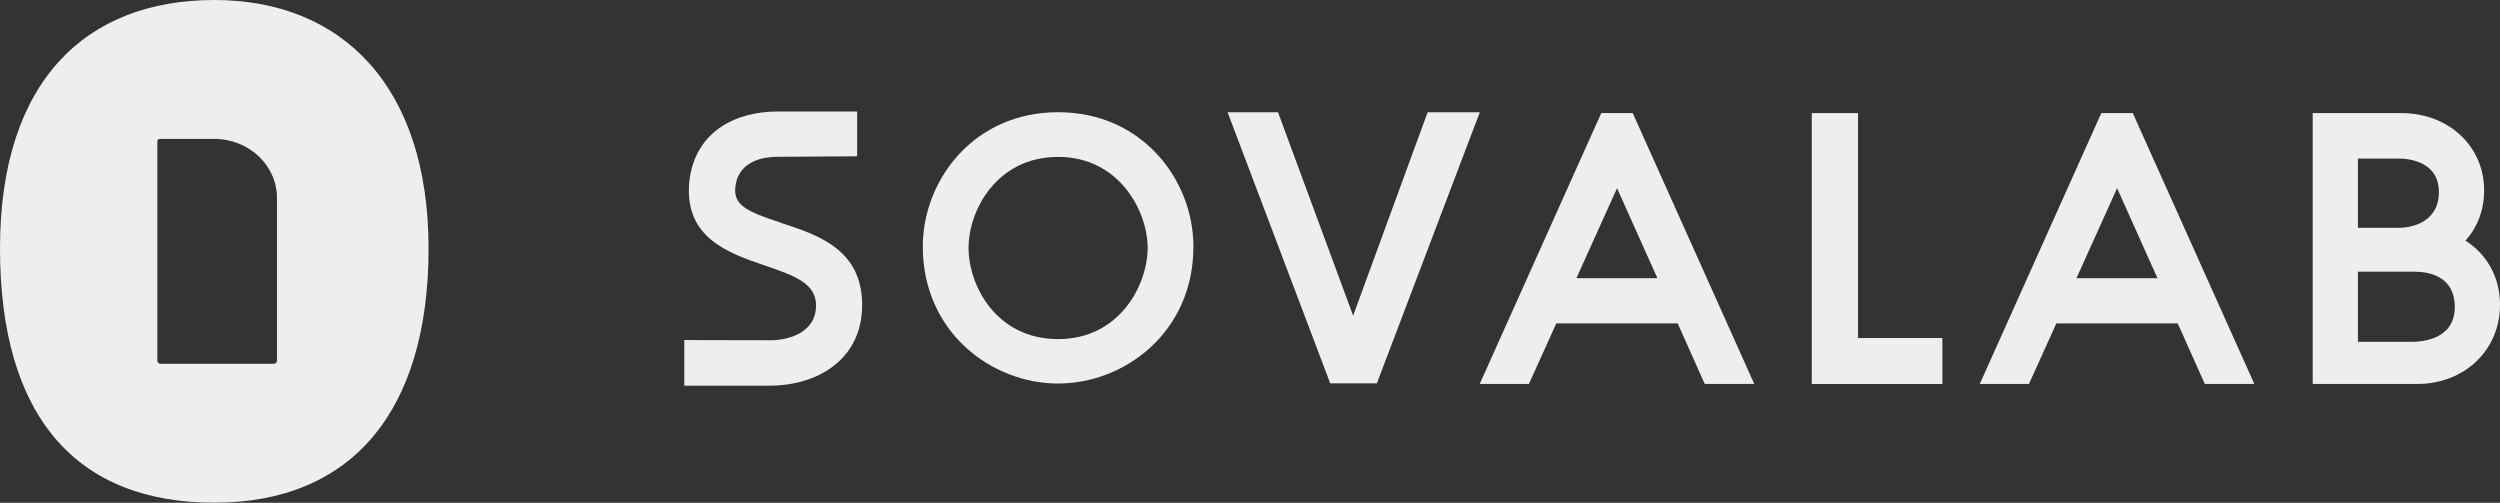
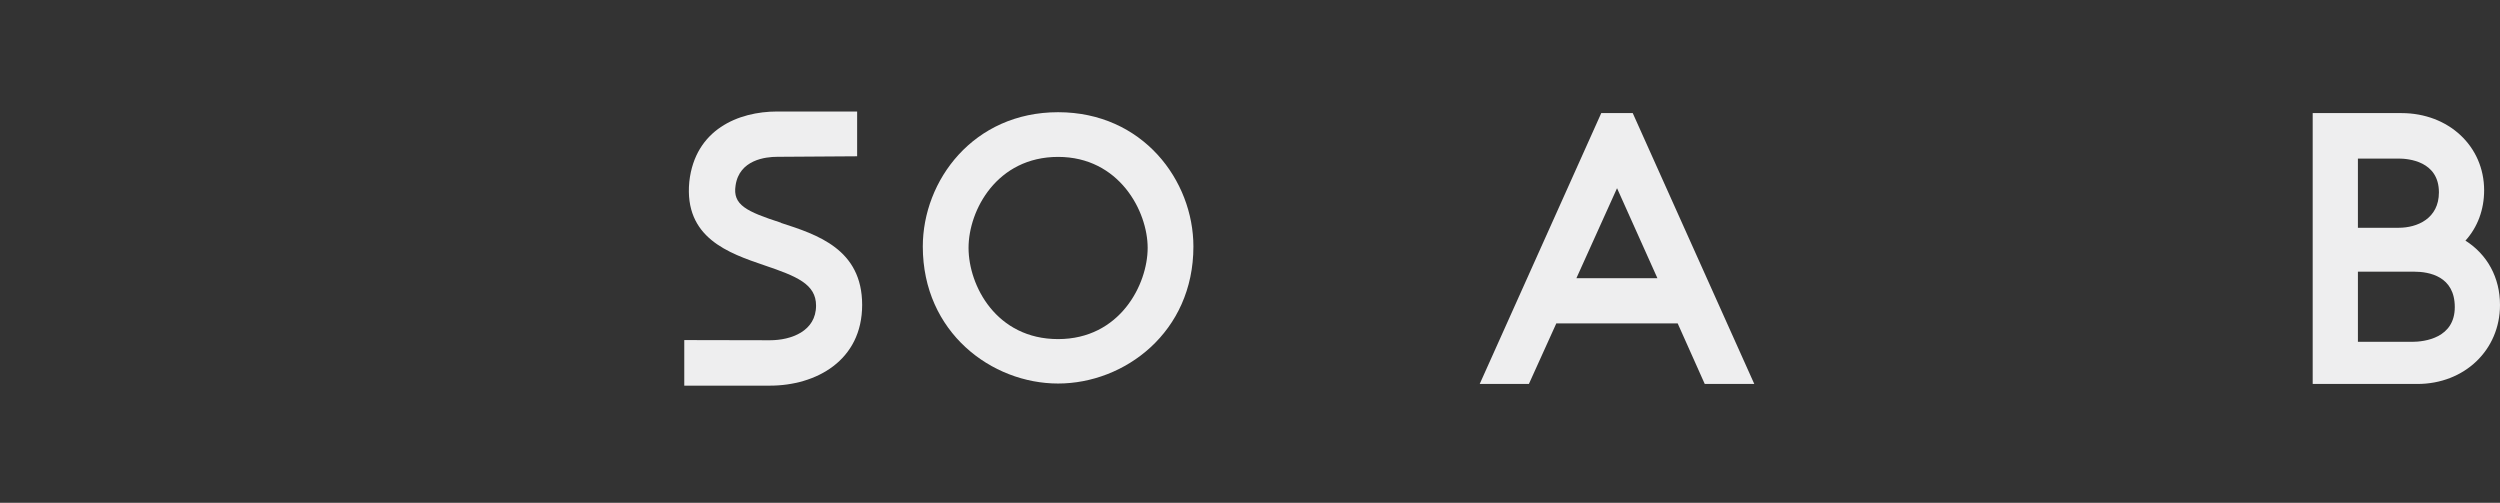
<svg xmlns="http://www.w3.org/2000/svg" id="_レイヤー_2" viewBox="0 0 283.62 57.04">
  <rect x="0" y="0" width="283.62" height="57.04" fill="#333333" stroke="none" />
  <defs>
    <style>.cls-1{fill:#eeeeef;stroke-width:0px;}</style>
  </defs>
  <g id="_レイヤー_8">
-     <path class="cls-1" d="M24.31,0C9.84,0,0,9.09,0,28.18s8.66,28.85,24.31,28.85,24.31-10.43,24.31-28.85S38.78,0,24.31,0ZM31.08,41.27h-12.87c-.2,0-.36-.16-.36-.36v-24.86c0-.16.13-.29.29-.29h6.17c3.93,0,7.11,3,7.11,6.69v18.49c0,.18-.15.32-.34.32Z" />
    <path class="cls-1" d="M120.04,12.73c-9.61,0-15.35,7.75-15.35,15.24,0,9.73,7.81,15.54,15.35,15.54s15.35-5.81,15.35-15.54c0-7.49-5.74-15.24-15.35-15.24ZM120.04,17.8c6.93,0,10.16,6.16,10.16,10.32s-3.15,10.35-10.16,10.35-10.16-6.06-10.16-10.35,3.23-10.32,10.16-10.32Z" />
    <path class="cls-1" d="M181.66,12.83l-13.79,30.73h5.58l3.11-6.87h13.77l3.07,6.87h5.62l-13.79-30.73h-3.58ZM188.03,31.56h-9.19l4.61-10.21,4.58,10.21Z" />
-     <polygon class="cls-1" points="210.79 12.83 205.54 12.83 205.54 43.56 220.36 43.56 220.36 38.35 210.79 38.35 210.79 12.83" />
-     <path class="cls-1" d="M238.39,12.83l-13.79,30.73h5.58l3.11-6.87h13.77l3.07,6.87h5.62l-13.79-30.73h-3.58ZM244.76,31.56h-9.19l4.61-10.21,4.58,10.21Z" />
    <path class="cls-1" d="M279.7,27.3c1.38-1.53,2.12-3.51,2.12-5.71,0-5-4.03-8.76-9.38-8.76h-10.07v30.73h11.87c5.35,0,9.38-3.85,9.38-8.96,0-3.11-1.44-5.73-3.92-7.3ZM267.5,30.82h6.36c1.73,0,4.63.52,4.63,4.02s-3.4,3.94-4.86,3.94h-6.13v-7.96ZM272.13,25.84h-4.63v-7.85h4.63c1.07,0,4.56.28,4.56,3.83,0,2.97-2.45,4.02-4.56,4.02Z" />
-     <polygon class="cls-1" points="161.96 12.74 153.51 35.81 144.99 12.74 139.27 12.74 150.91 43.49 156.2 43.49 167.88 12.74 161.96 12.74" />
    <path class="cls-1" d="M88.61,25.27c-3.94-1.28-5.51-2.02-5.16-4.23.42-2.92,3.42-3.25,4.72-3.25l9.07-.06v-5.08h-9.07c-4.4,0-9.32,2.04-9.97,7.97-.61,6.37,4.47,8.1,8.55,9.49,3.62,1.23,5.83,2.11,5.83,4.56,0,2.9-2.82,3.93-5.23,3.93-.62,0-9.72-.02-9.72-.02v5.17h9.72c5.21,0,10.46-2.83,10.46-9.16s-5.1-7.97-9.2-9.3Z" />
  </g>
</svg>